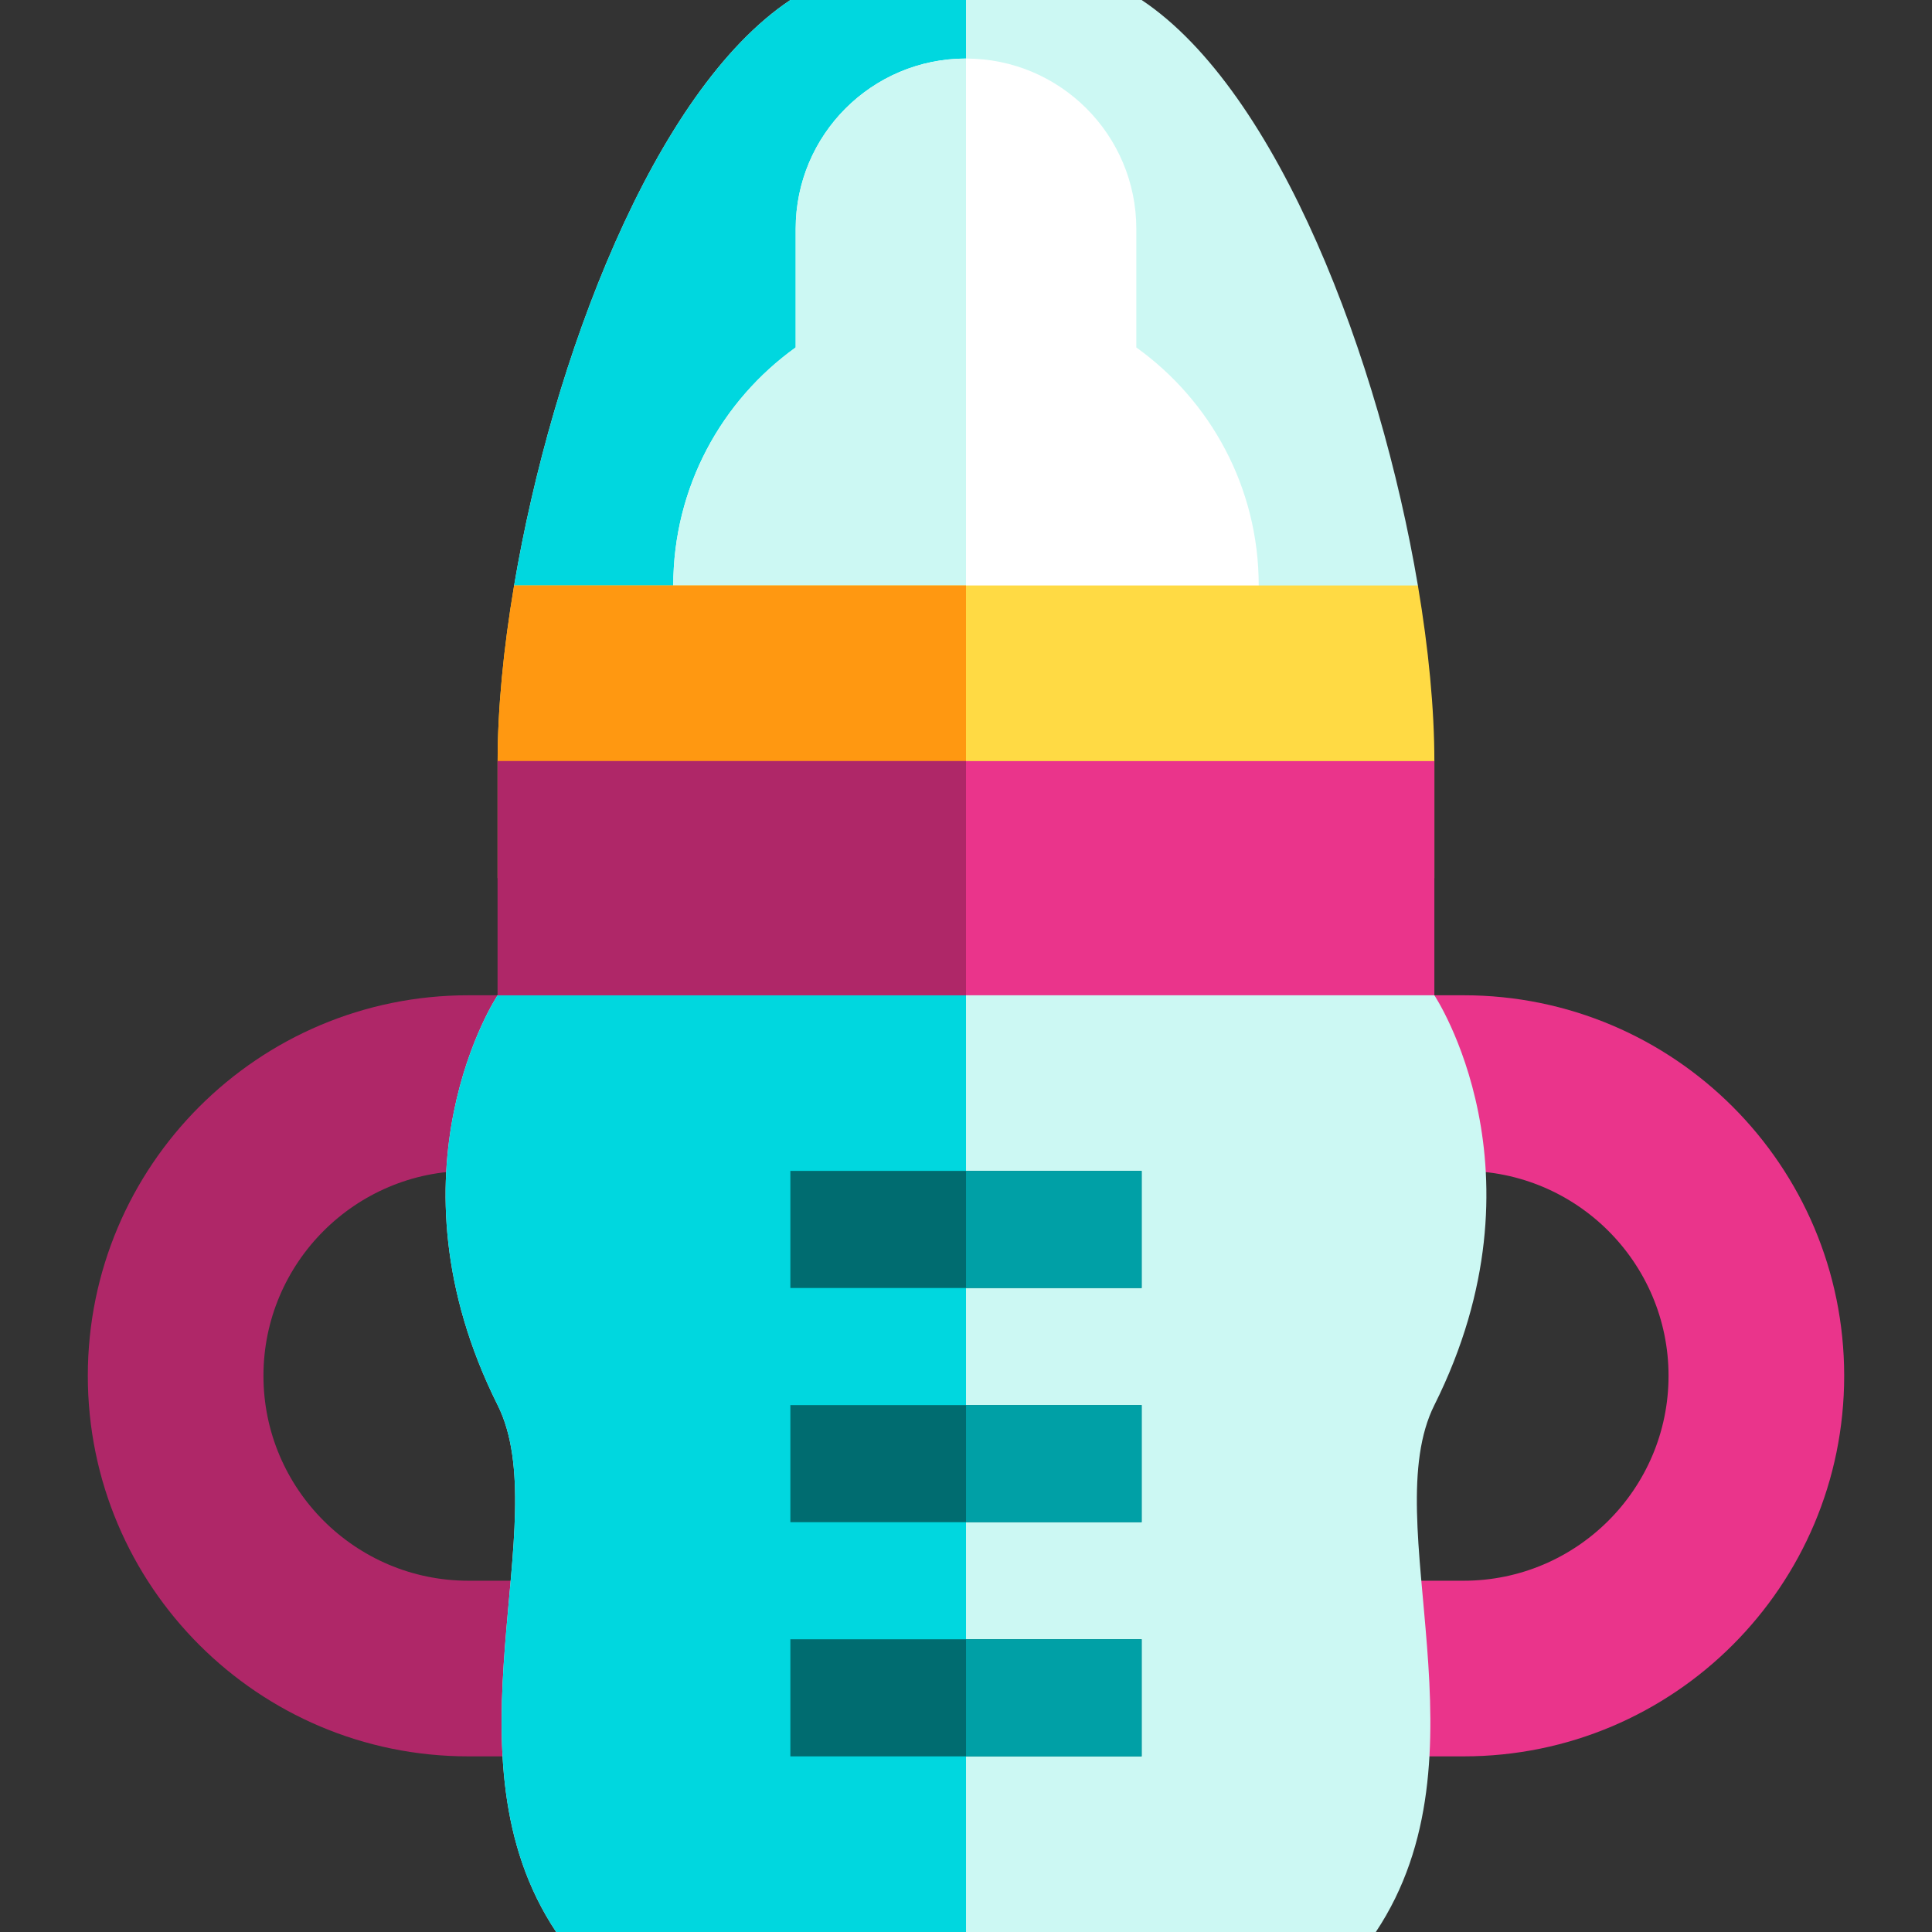
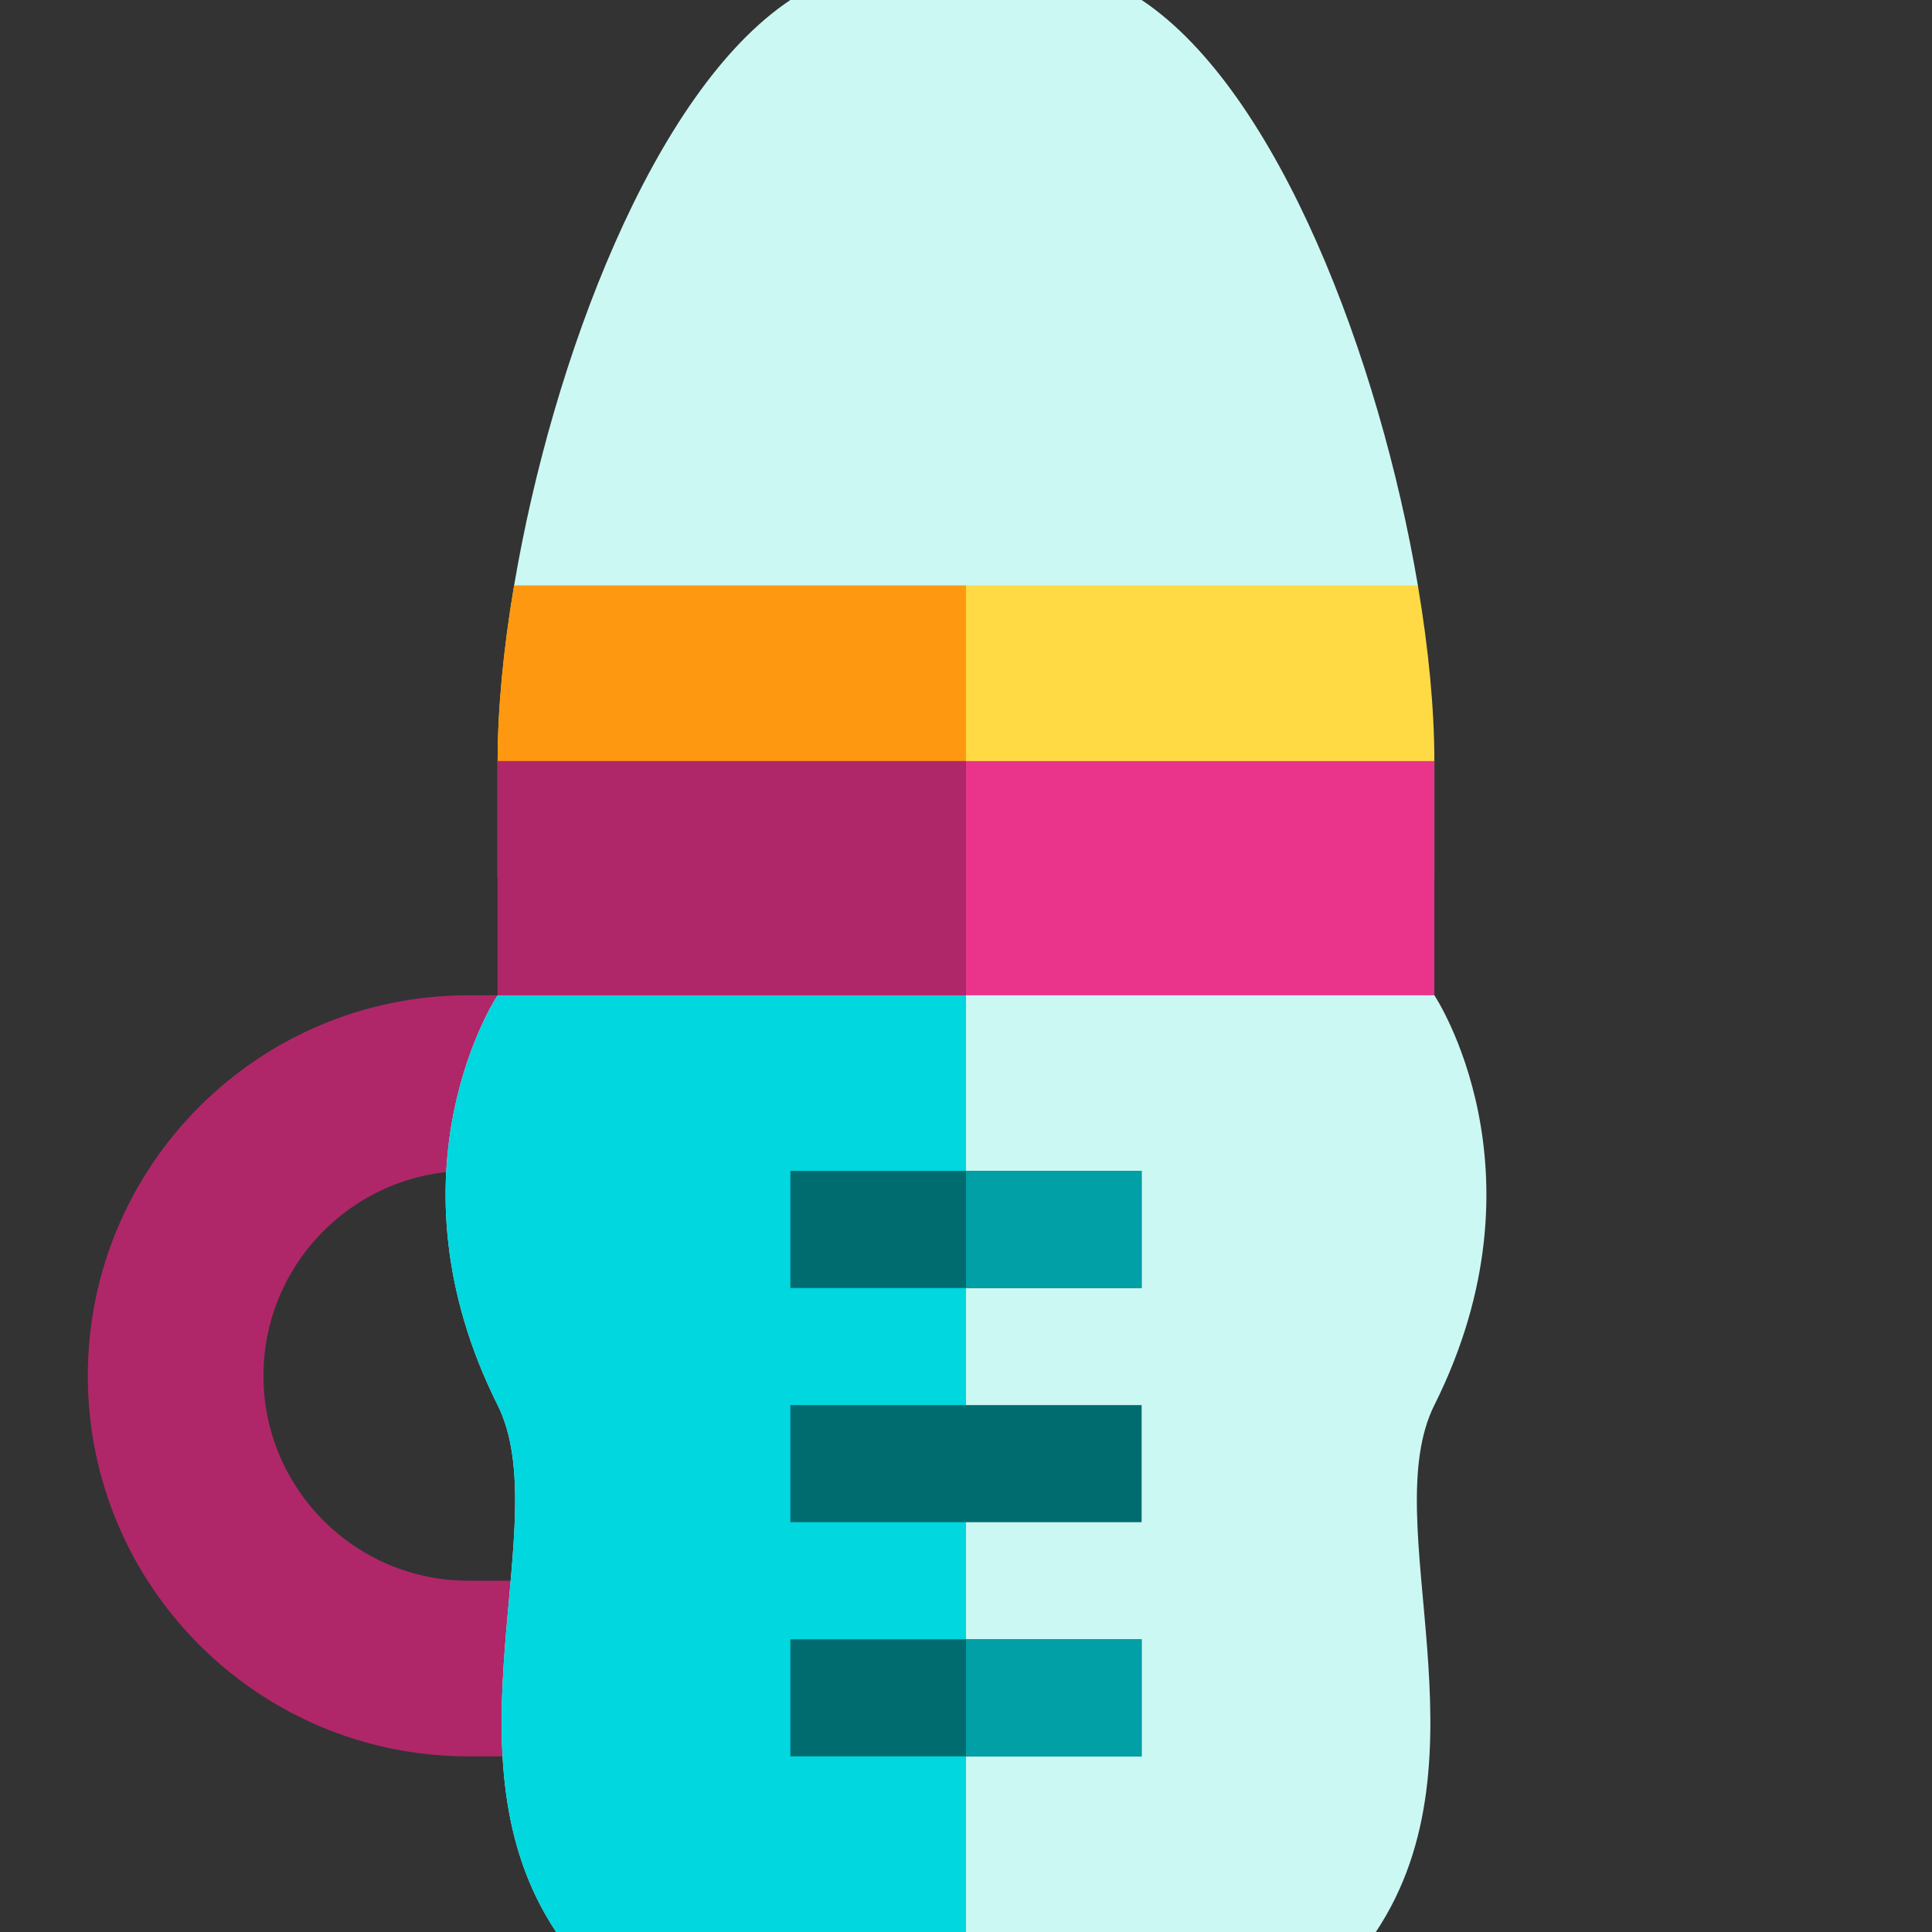
<svg xmlns="http://www.w3.org/2000/svg" version="1.1" id="Layer_1" viewBox="0 0 330 330" xml:space="preserve">
  <rect x="0" y="0" width="330" height="330" fill="#333333" stroke="none" />
  <g id="XMLID_515_">
    <path id="XMLID_516_" style="fill:#AF2768;" d="M80,270c-19.299,0-35-15.701-35-35s15.701-35,35-35h85v-30H80   c-35.898,0-65,29.102-65,65s29.102,65,65,65h85v-30H80z" />
-     <path id="XMLID_517_" style="fill:#EA348B;" d="M250,170h-85v30h85c19.299,0,35,15.701,35,35s-15.701,35-35,35h-85v30h85   c35.898,0,65-29.102,65-65S285.898,170,250,170z" />
    <path id="XMLID_518_" style="fill:#CCF8F3;" d="M245,170l-10-10H95.001H95l-10,10c0,0-20,30,0,70c10,20-10,60,10,90h69.999H165h70   c20-30,0-70,10-90C265,200,245,170,245,170z" />
    <path id="XMLID_519_" style="fill:#00D7DF;" d="M165.001,160H95l-10,10c0,0-20,30,0,70c10,20-10,60,10,90h70.001V160z" />
    <rect id="XMLID_520_" x="135" y="280" style="fill:#006C70;" width="60" height="20" />
    <rect id="XMLID_521_" x="165.001" y="280" style="fill:#00A0A6;" width="30" height="20" />
    <rect id="XMLID_522_" x="135" y="240" style="fill:#006C70;" width="60" height="20" />
-     <rect id="XMLID_523_" x="165.001" y="240" style="fill:#00A0A6;" width="30" height="20" />
    <rect id="XMLID_524_" x="135" y="200" style="fill:#006C70;" width="60" height="20" />
    <rect id="XMLID_525_" x="165.001" y="200" style="fill:#00A0A6;" width="30" height="20" />
    <path id="XMLID_526_" style="fill:#CCF8F3;" d="M195,0h-30h-30c-23.381,15.587-40.686,61.543-47.185,100L95,110h140l7.186-10   C235.686,61.543,218.381,15.587,195,0z" />
-     <path id="XMLID_527_" style="fill:#00D7DF;" d="M165,0h-30c-23.381,15.587-40.686,61.543-47.185,100L95,110h70V0z" />
-     <path id="XMLID_530_" style="fill:#FFFFFF;" d="M194.091,59.347V39.091C194.091,23.024,181.066,10,165,10   s-29.091,13.024-29.091,29.091v20.256C123.254,68.419,115,83.241,115,100v10h50h50v-10C215,83.241,206.746,68.419,194.091,59.347z" />
-     <path id="XMLID_531_" style="fill:#CCF8F3;" d="M165,10c-16.066,0-29.091,13.024-29.091,29.091v20.256   C123.254,68.419,115,83.241,115,100v10h50C165,110,165,25.489,165,10z" />
    <path id="XMLID_532_" style="fill:#FFDA44;" d="M242.186,100H165H87.815C85.975,110.887,85,121.174,85,130v20h160v-20   C245,121.174,244.025,110.887,242.186,100z" />
    <path id="XMLID_533_" style="fill:#FF9811;" d="M165,100H87.815C85.975,110.887,85,121.174,85,130v20h80V100z" />
    <rect id="XMLID_534_" x="85" y="130" style="fill:#EA348B;" width="160" height="40" />
    <rect id="XMLID_535_" x="85" y="130" style="fill:#AF2768;" width="80" height="40" />
  </g>
</svg>